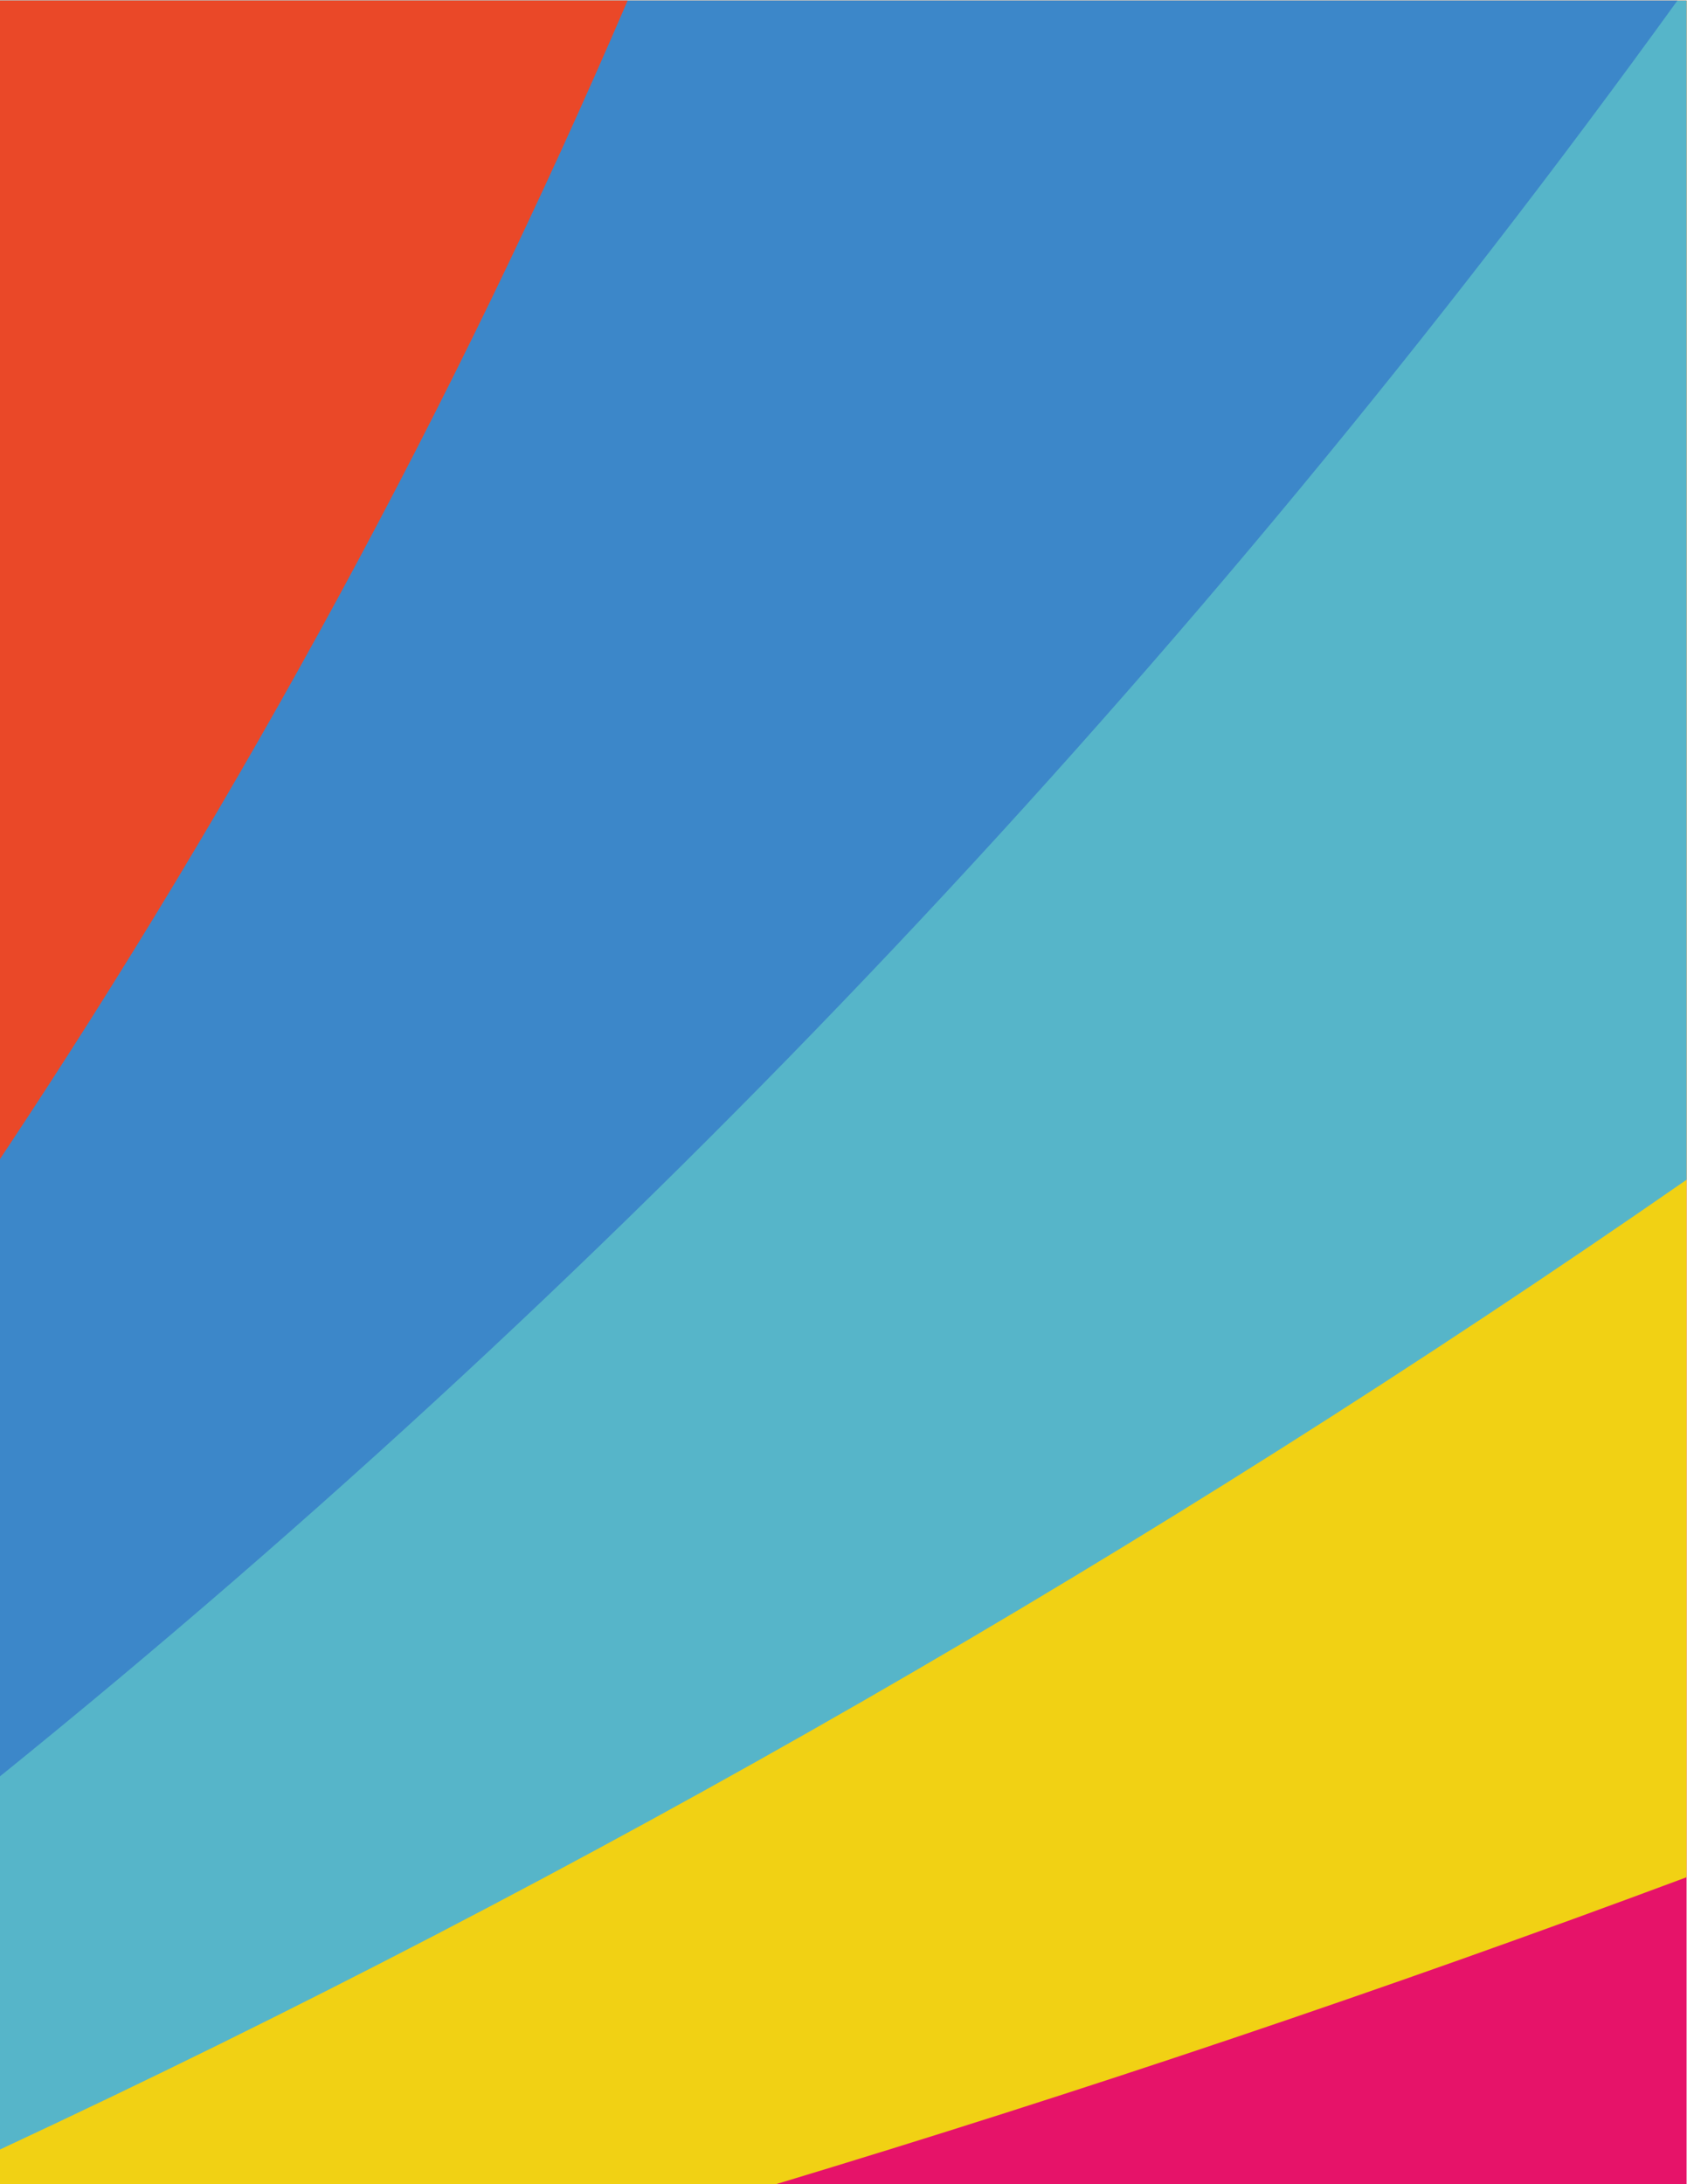
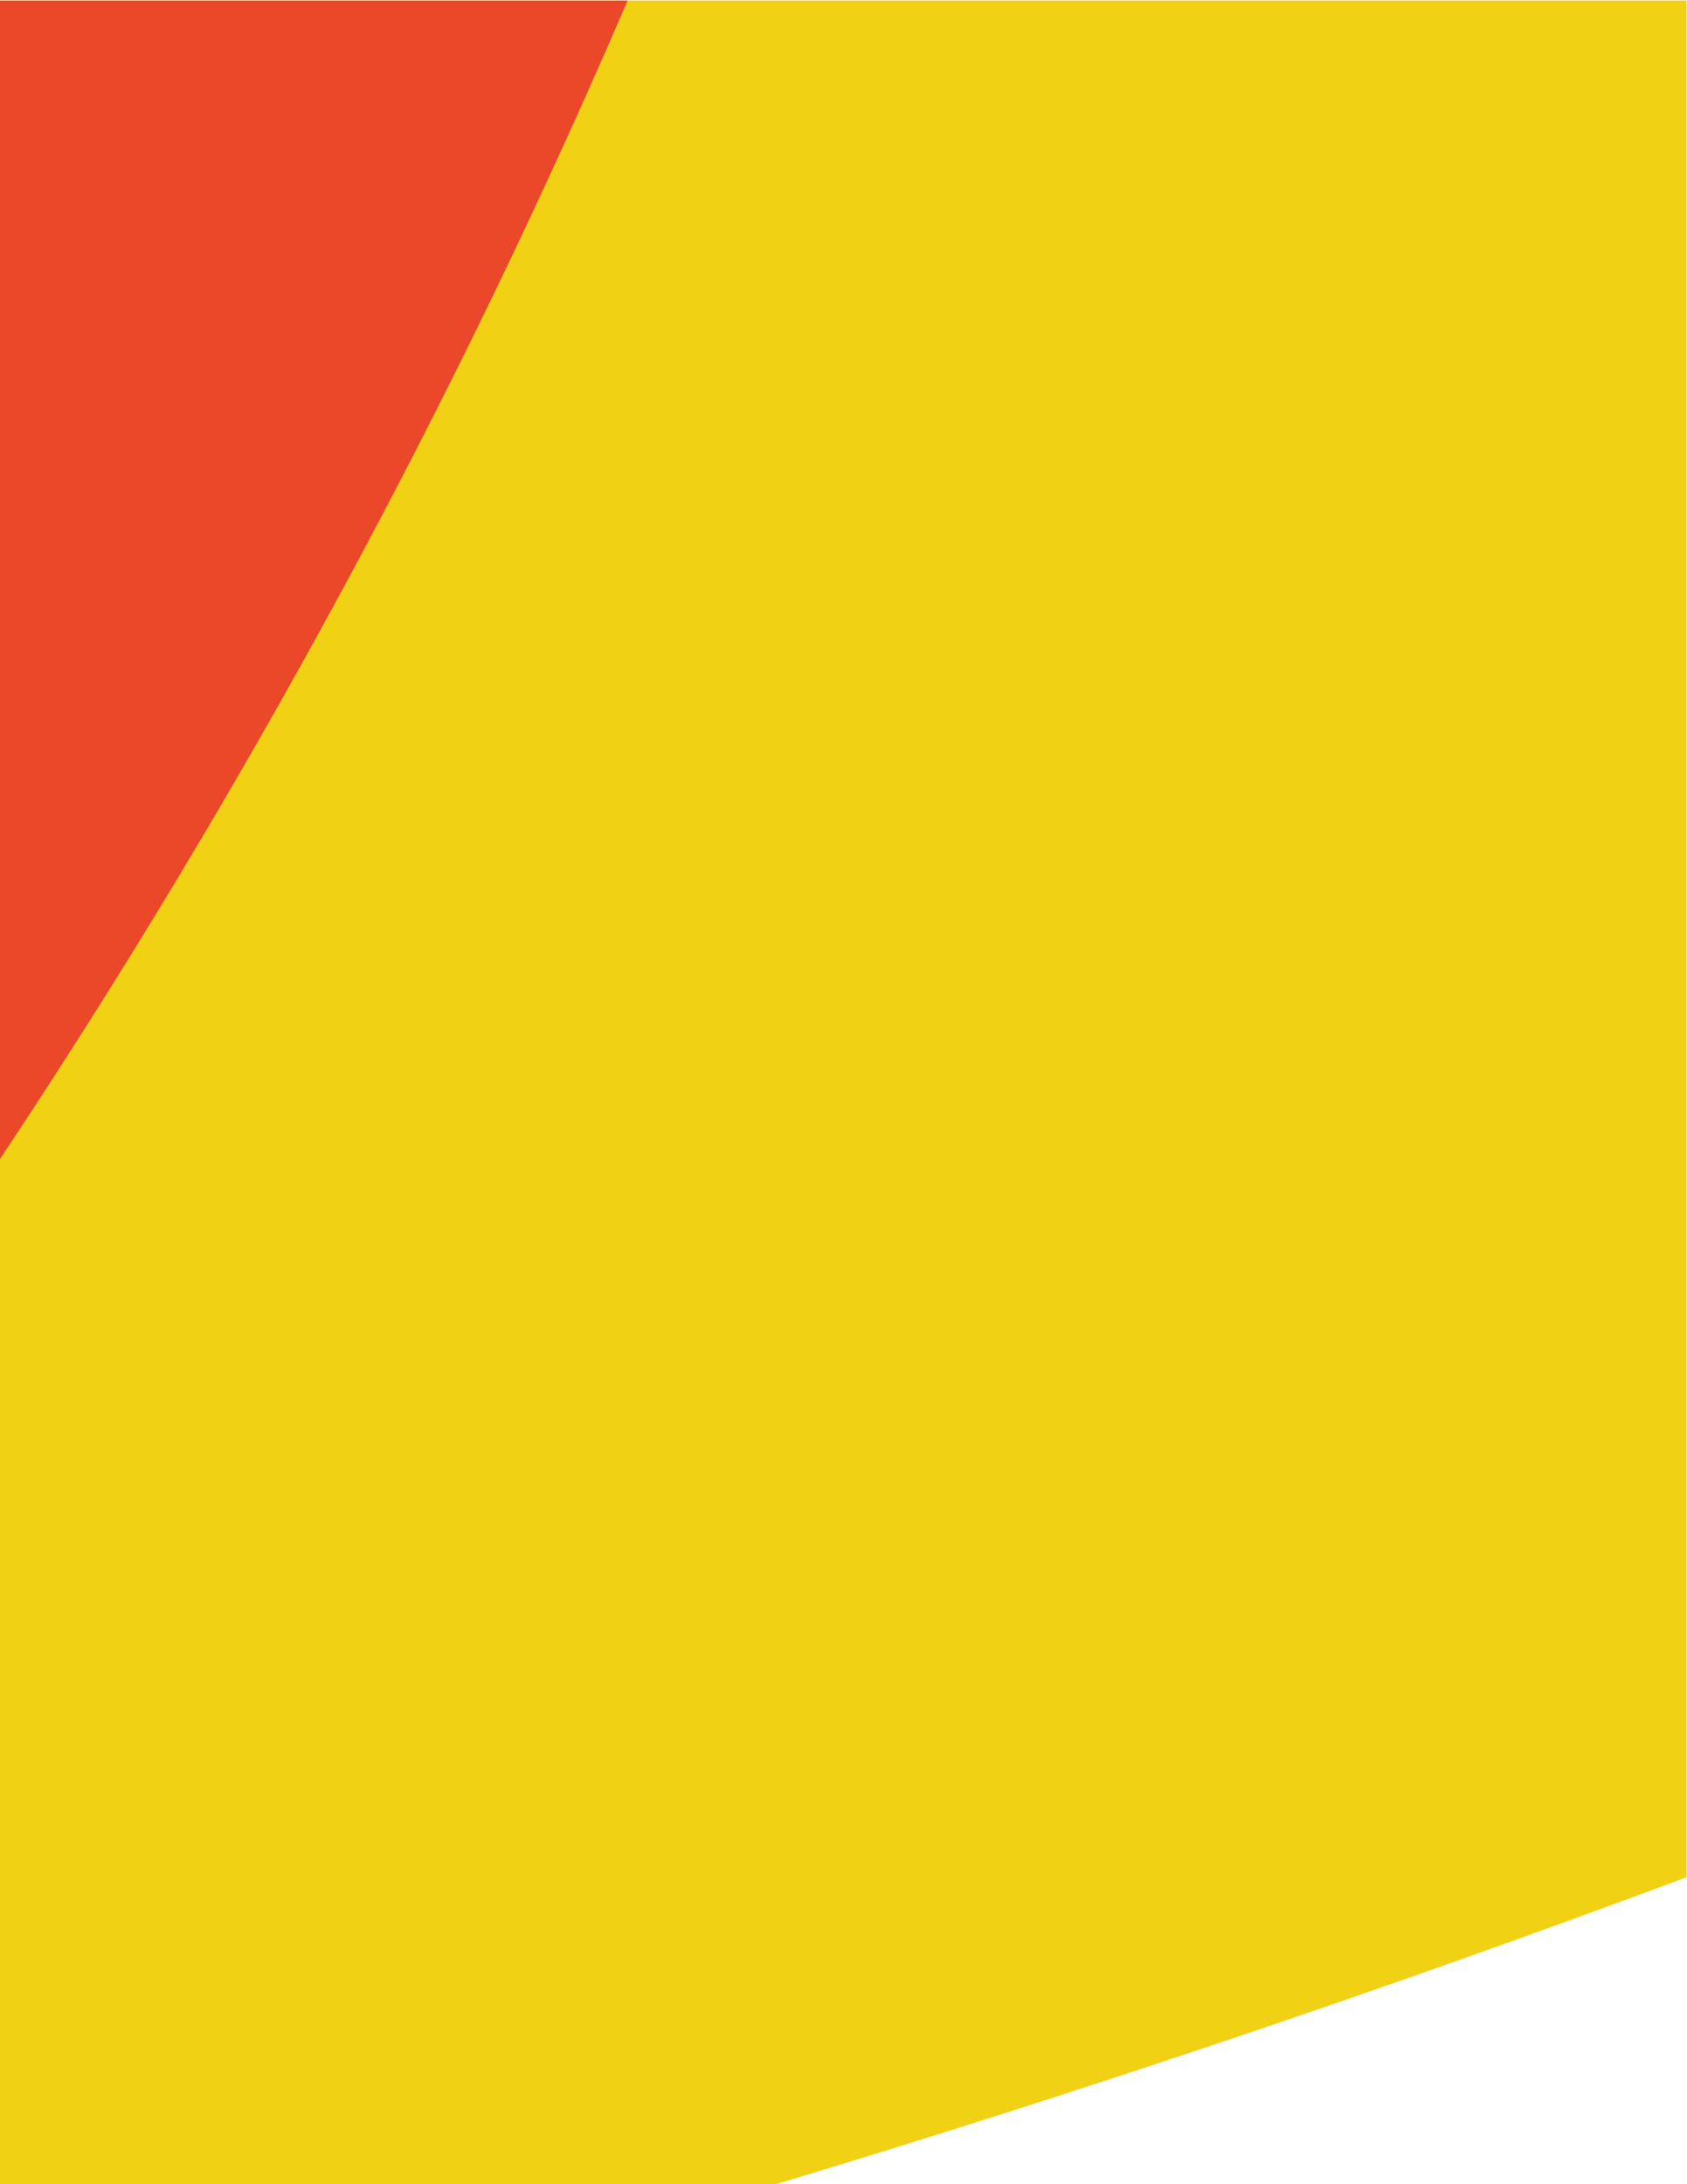
<svg xmlns="http://www.w3.org/2000/svg" xmlns:ns1="http://sodipodi.sourceforge.net/DTD/sodipodi-0.dtd" xmlns:ns2="http://www.inkscape.org/namespaces/inkscape" version="1.1" id="svg5628" xml:space="preserve" width="816" height="1056" viewBox="0 0 816 1056" ns1:docname="color-art-page-design.svg" ns2:version="0.92.4 (5da689c313, 2019-01-14)">
  <defs id="defs5632">
    <clipPath clipPathUnits="userSpaceOnUse" id="clipPath5644">
      <path d="M 0,792 H 612 V 0 H 0 Z" id="path5642" ns2:connector-curvature="0" />
    </clipPath>
  </defs>
  <ns1:namedview pagecolor="#ffffff" bordercolor="#666666" borderopacity="1" objecttolerance="10" gridtolerance="10" guidetolerance="10" ns2:pageopacity="0" ns2:pageshadow="2" ns2:window-width="1920" ns2:window-height="1018" id="namedview5630" showgrid="false" ns2:zoom="0.61009208" ns2:cx="481.01695" ns2:cy="498.91525" ns2:window-x="-8" ns2:window-y="-8" ns2:window-maximized="1" ns2:current-layer="g5636" />
  <g id="g5636" ns2:groupmode="layer" ns2:label="colorful-image-10-publicdomainvectors.org" transform="matrix(1.333,0,0,-1.333,0,1056)">
    <g id="g5638">
      <g id="g5640" clip-path="url(#clipPath5644)">
-         <path d="M 612,792 H 0 V 0 h 612 z" style="fill:#e61369;fill-opacity:1;fill-rule:evenodd;stroke:none" id="path5646" ns2:connector-curvature="0" />
        <path d="M 612,792 H 0 V 0 H 281.546 C 392.813,33.559 503.04,70.701 612,111.334 Z" style="fill:#f1d114;fill-opacity:1;fill-rule:evenodd;stroke:none" id="path5648" ns2:connector-curvature="0" />
-         <path d="M 612,792 H 0 V 12.587 c 212.965,99.268 417.916,217.147 612,351.721 z" style="fill:#56b5c9;fill-opacity:1;fill-rule:evenodd;stroke:none" id="path5650" ns2:connector-curvature="0" />
-         <path d="M 0,147.929 C 228.721,332.681 433.831,550.069 608.684,792 H 0 Z" style="fill:#3c87c9;fill-opacity:1;fill-rule:evenodd;stroke:none" id="path5652" ns2:connector-curvature="0" />
        <path d="M 0,371.819 C 88.168,504.335 164.614,645.075 227.744,792 H 0 Z" style="fill:#ea4828;fill-opacity:1;fill-rule:evenodd;stroke:none" id="path5654" ns2:connector-curvature="0" />
      </g>
    </g>
  </g>
</svg>